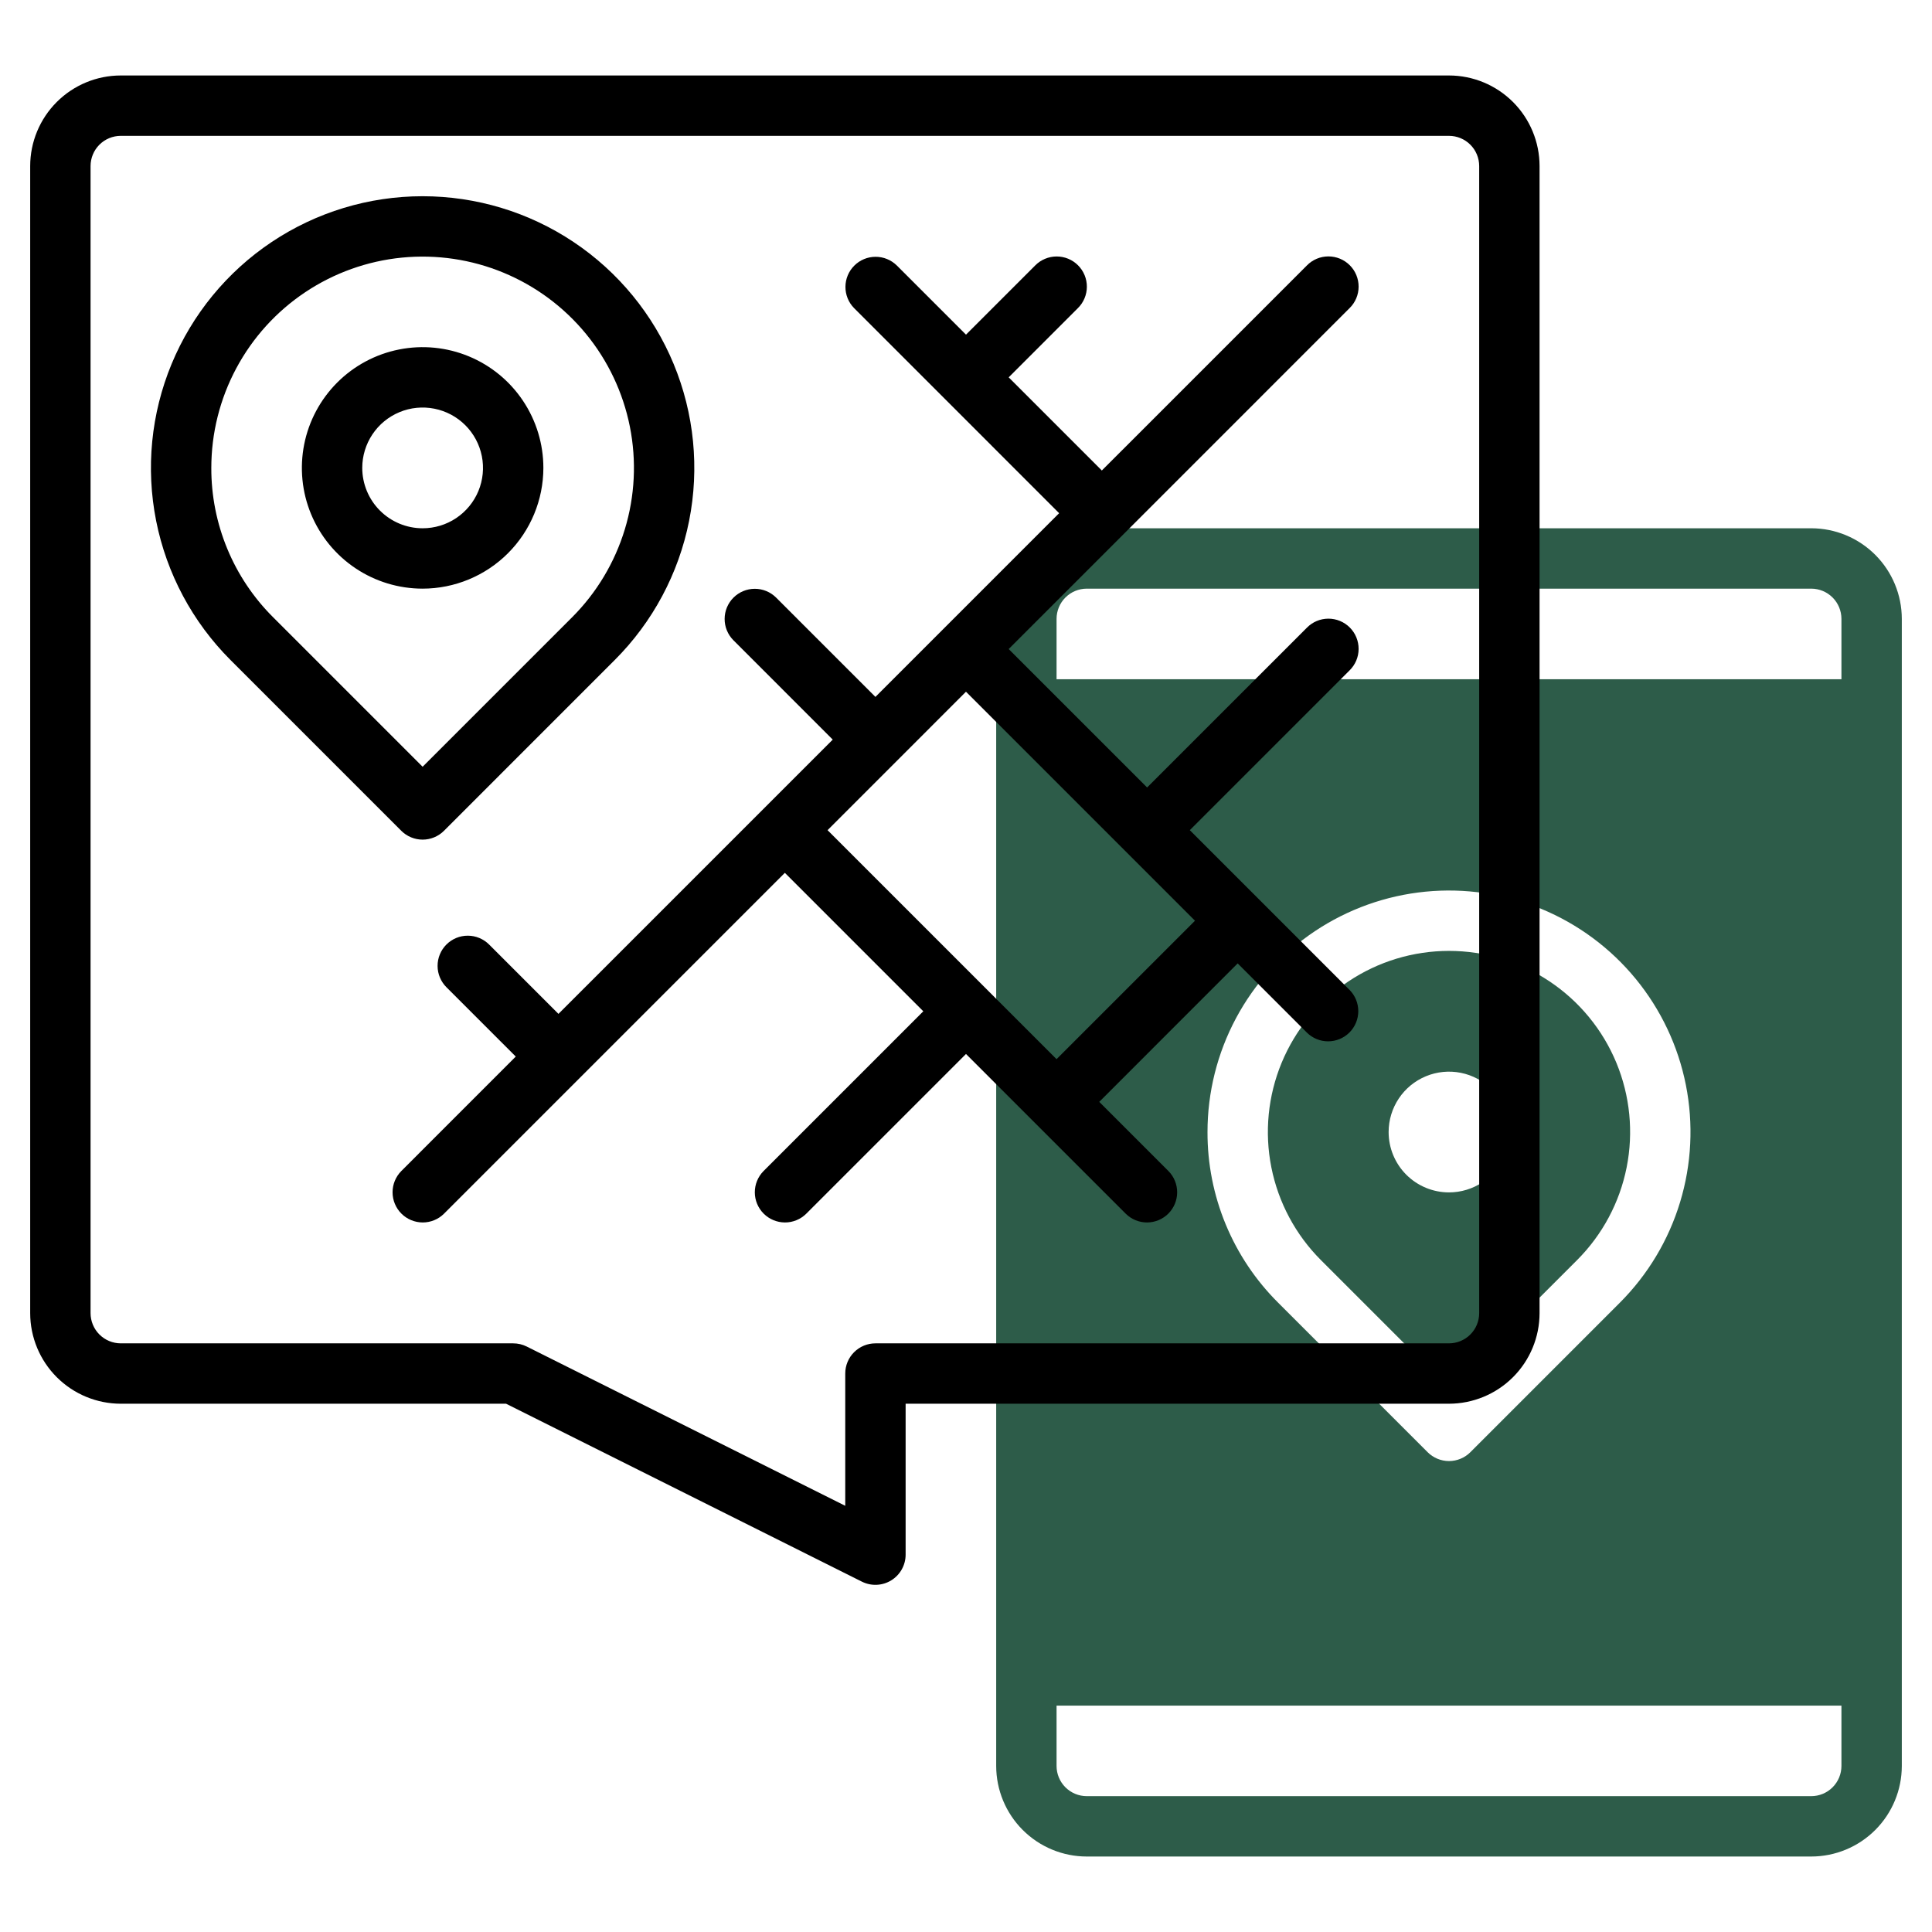
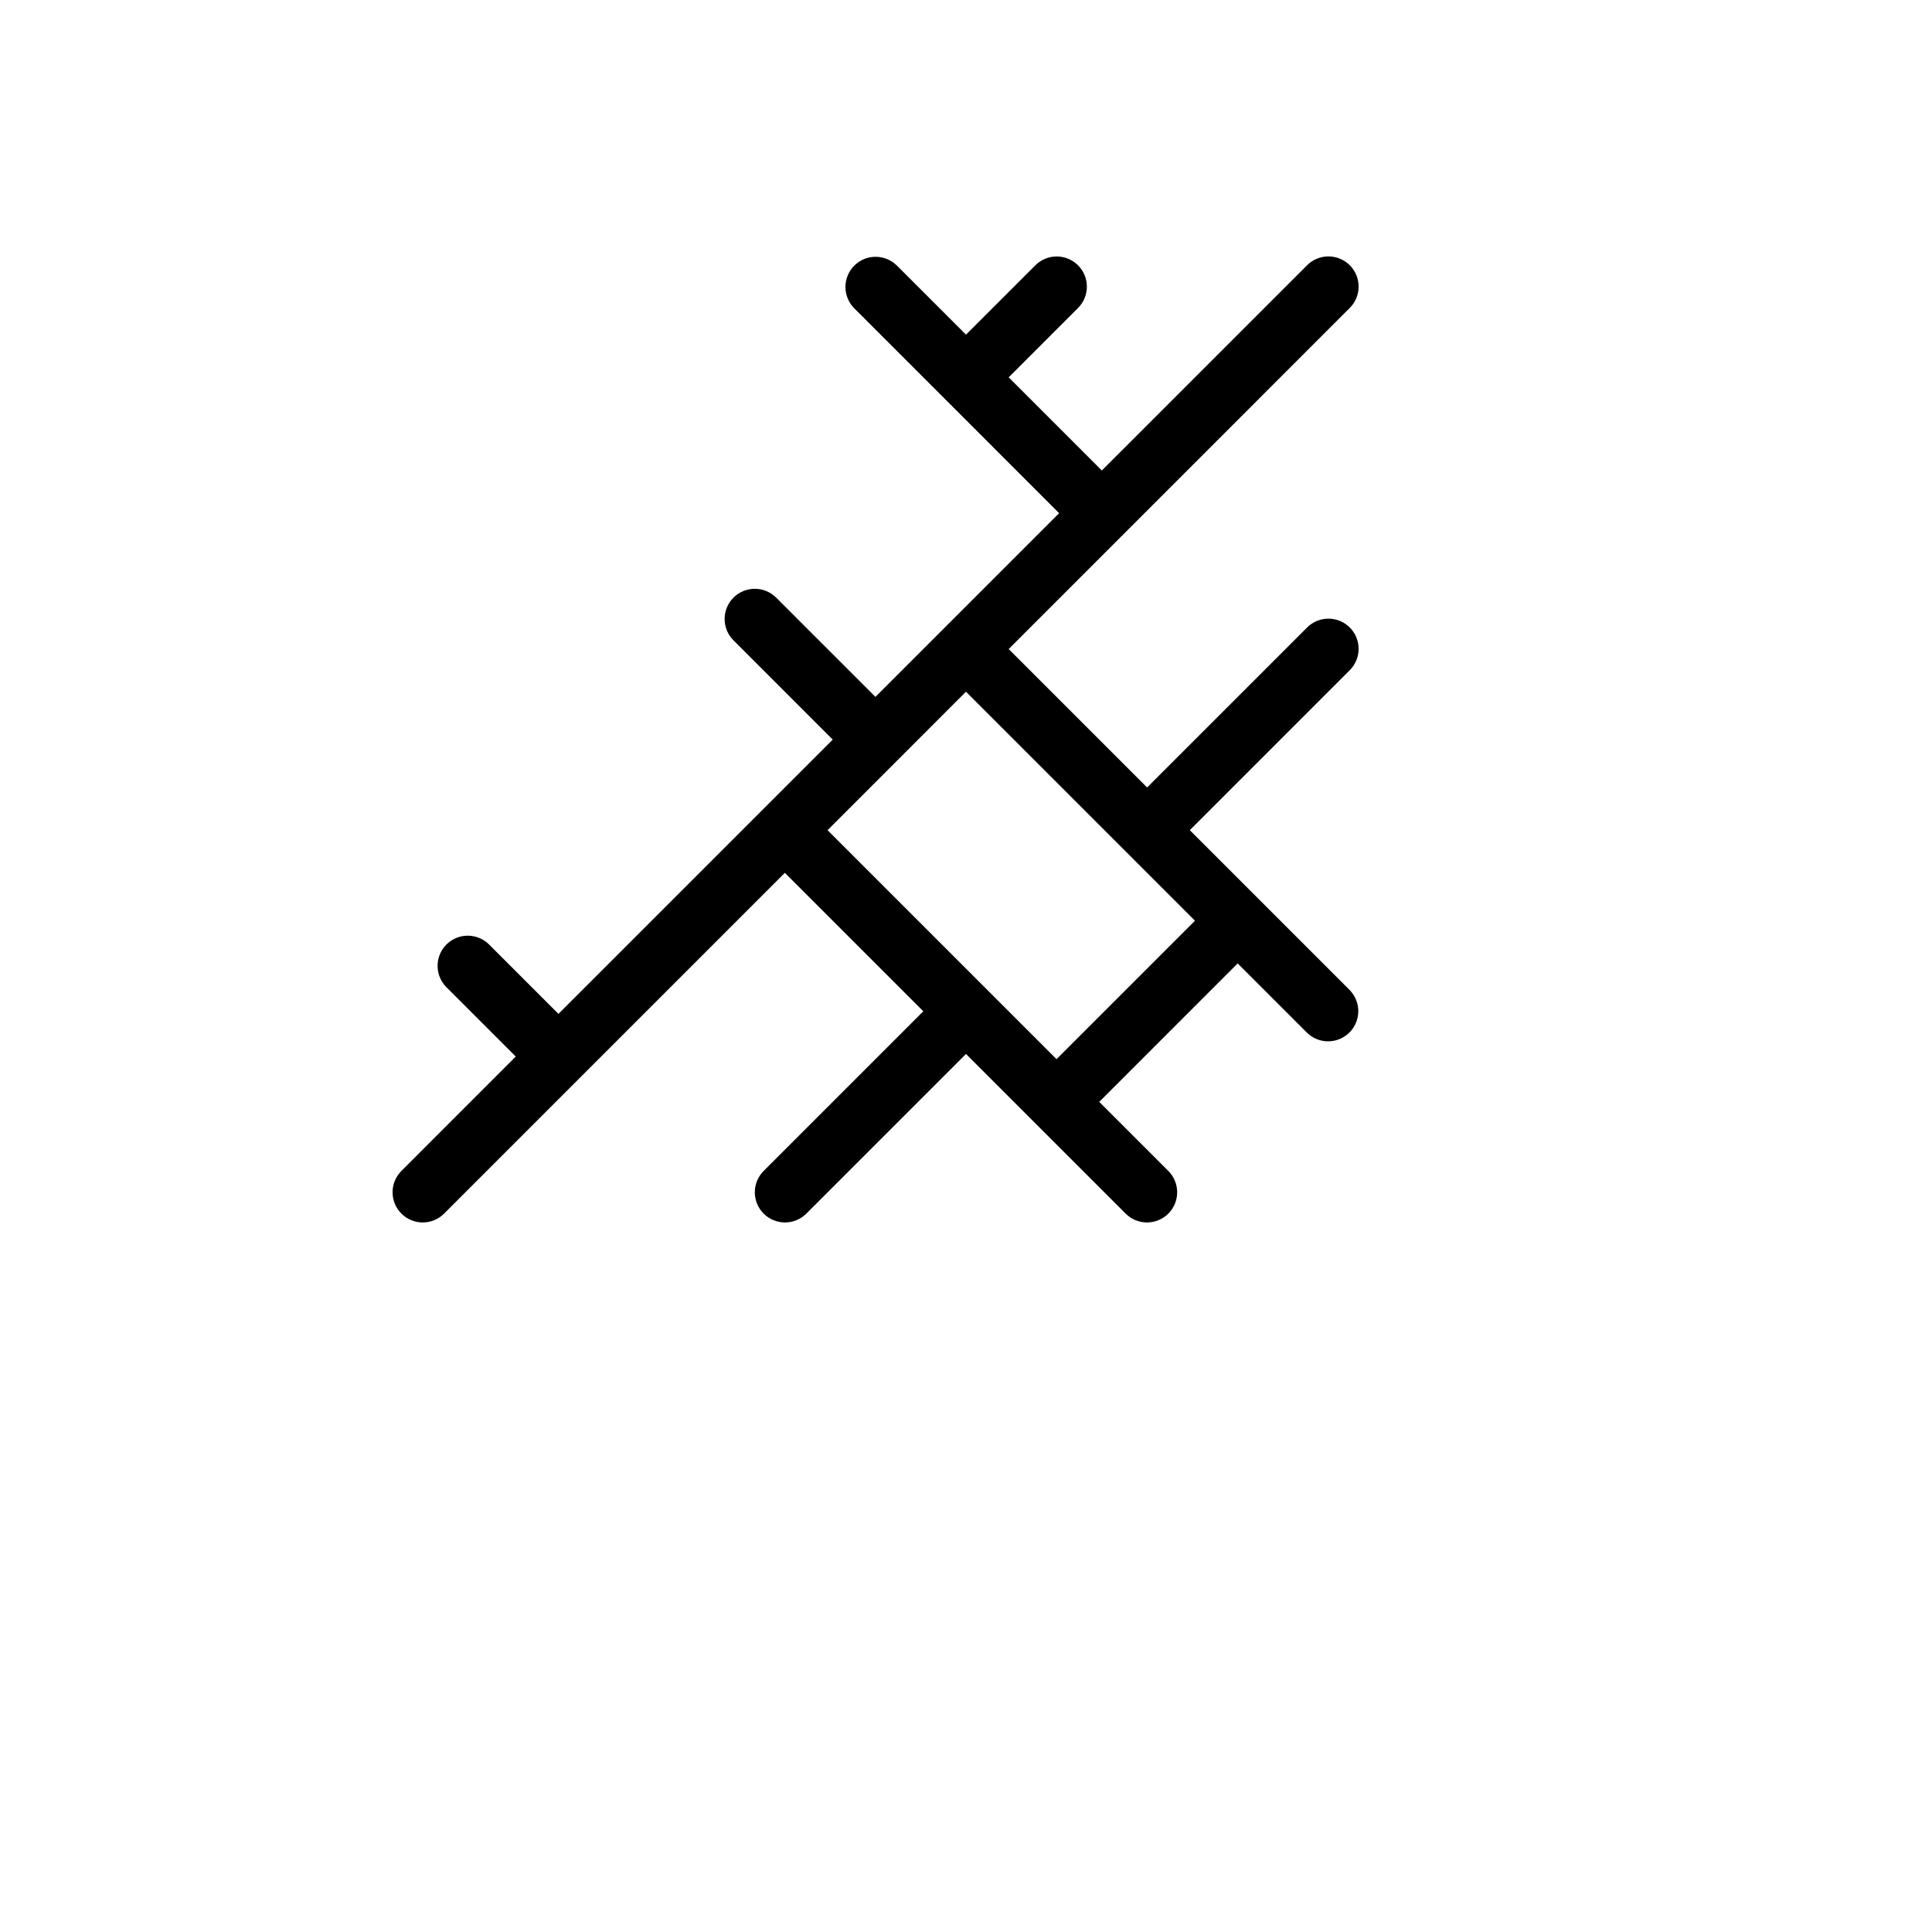
<svg xmlns="http://www.w3.org/2000/svg" width="120" height="120" viewBox="0 0 120 120" fill="none">
-   <path d="M97.955 78.267C99.528 76.694 100.6 74.689 101.034 72.507C101.468 70.325 101.245 68.063 100.394 66.007C99.542 63.952 98.1 62.195 96.25 60.959C94.4 59.722 92.225 59.062 90 59.062C87.775 59.062 85.6 59.722 83.75 60.959C81.9 62.195 80.458 63.952 79.606 66.007C78.755 68.063 78.532 70.325 78.966 72.507C79.4 74.689 80.472 76.694 82.045 78.267L90 86.222L97.955 78.267ZM86.25 70.312C86.25 69.571 86.47 68.846 86.882 68.229C87.294 67.612 87.88 67.132 88.565 66.848C89.25 66.564 90.004 66.49 90.732 66.634C91.459 66.779 92.127 67.136 92.652 67.661C93.176 68.185 93.533 68.853 93.678 69.581C93.823 70.308 93.748 71.062 93.465 71.747C93.181 72.433 92.7 73.018 92.083 73.43C91.467 73.842 90.742 74.062 90 74.062C89.005 74.062 88.052 73.667 87.348 72.964C86.645 72.261 86.25 71.307 86.25 70.312Z" fill="#2D5C49" />
-   <path d="M112.5 32.812H67.5C66.009 32.814 64.579 33.407 63.524 34.462C62.47 35.516 61.877 36.946 61.875 38.438V109.688C61.877 111.179 62.47 112.609 63.524 113.663C64.579 114.718 66.009 115.311 67.5 115.312H112.5C113.991 115.311 115.421 114.718 116.476 113.663C117.53 112.609 118.123 111.179 118.125 109.688V38.438C118.123 36.946 117.53 35.516 116.476 34.462C115.421 33.407 113.991 32.814 112.5 32.812ZM114.375 109.688C114.374 110.185 114.177 110.661 113.825 111.013C113.474 111.364 112.997 111.562 112.5 111.562H67.5C67.003 111.562 66.526 111.364 66.175 111.013C65.823 110.661 65.626 110.185 65.625 109.688V105.938H114.375V109.688ZM75 70.312C75 67.846 75.608 65.417 76.771 63.241C77.934 61.066 79.615 59.211 81.666 57.84C83.717 56.47 86.075 55.626 88.53 55.384C90.984 55.142 93.461 55.51 95.74 56.454C98.019 57.398 100.03 58.889 101.595 60.796C103.16 62.703 104.231 64.966 104.712 67.386C105.193 69.805 105.07 72.306 104.354 74.666C103.638 77.027 102.351 79.175 100.606 80.919L91.326 90.2C91.152 90.374 90.945 90.512 90.717 90.606C90.49 90.7 90.246 90.749 90 90.749C89.754 90.749 89.51 90.7 89.282 90.606C89.055 90.512 88.848 90.374 88.674 90.2L79.394 80.919C77.996 79.529 76.888 77.876 76.134 76.056C75.38 74.235 74.994 72.283 75 70.312ZM114.375 42.188H65.625V38.438C65.626 37.94 65.823 37.464 66.175 37.112C66.526 36.761 67.003 36.563 67.5 36.562H112.5C112.997 36.563 113.474 36.761 113.825 37.112C114.177 37.464 114.374 37.94 114.375 38.438V42.188Z" fill="#2D5C49" />
-   <path d="M90 4.688H7.5C6.009 4.689 4.579 5.282 3.524 6.337C2.47 7.391 1.877 8.821 1.875 10.312V81.562C1.877 83.054 2.47 84.484 3.524 85.538C4.579 86.593 6.009 87.186 7.5 87.188H31.433L53.536 98.24C53.822 98.382 54.14 98.45 54.459 98.435C54.778 98.42 55.088 98.325 55.36 98.157C55.632 97.989 55.856 97.754 56.012 97.475C56.168 97.196 56.25 96.882 56.25 96.562V87.188H90C91.491 87.186 92.921 86.593 93.976 85.538C95.03 84.484 95.623 83.054 95.625 81.562V10.312C95.623 8.821 95.03 7.391 93.976 6.337C92.921 5.282 91.491 4.689 90 4.688ZM91.875 81.562C91.874 82.06 91.677 82.536 91.325 82.888C90.974 83.239 90.497 83.437 90 83.438H54.375C53.878 83.438 53.401 83.635 53.049 83.987C52.697 84.338 52.5 84.815 52.5 85.312V93.528L32.714 83.635C32.453 83.505 32.166 83.438 31.875 83.438H7.5C7.003 83.437 6.526 83.239 6.175 82.888C5.823 82.536 5.626 82.06 5.625 81.562V10.312C5.626 9.815 5.823 9.339 6.175 8.987C6.526 8.636 7.003 8.438 7.5 8.438H90C90.497 8.438 90.974 8.636 91.325 8.987C91.677 9.339 91.874 9.815 91.875 10.312V81.562Z" fill="black" />
  <path d="M83.825 19.138C84.002 18.965 84.142 18.758 84.239 18.53C84.335 18.302 84.385 18.057 84.386 17.809C84.387 17.561 84.339 17.316 84.245 17.087C84.151 16.858 84.012 16.65 83.837 16.475C83.662 16.3 83.454 16.161 83.225 16.067C82.996 15.973 82.751 15.925 82.503 15.926C82.255 15.927 82.01 15.977 81.782 16.073C81.554 16.17 81.347 16.31 81.174 16.487L68.437 29.224L62.651 23.438L66.95 19.138C67.126 18.965 67.266 18.758 67.361 18.53C67.457 18.302 67.507 18.057 67.507 17.81C67.508 17.563 67.46 17.318 67.366 17.09C67.272 16.861 67.133 16.653 66.958 16.479C66.784 16.304 66.576 16.165 66.347 16.071C66.119 15.977 65.874 15.929 65.627 15.93C65.38 15.93 65.135 15.98 64.907 16.076C64.679 16.171 64.472 16.311 64.299 16.487L59.999 20.786L55.7 16.487C55.347 16.141 54.872 15.948 54.378 15.95C53.884 15.952 53.41 16.149 53.061 16.499C52.711 16.848 52.514 17.322 52.512 17.816C52.509 18.31 52.702 18.785 53.049 19.138L65.785 31.875L54.374 43.286L48.2 37.112C47.848 36.764 47.372 36.569 46.877 36.571C46.382 36.573 45.907 36.77 45.557 37.12C45.207 37.47 45.009 37.945 45.008 38.44C45.006 38.935 45.201 39.411 45.549 39.763L51.723 45.938L34.687 62.974L30.387 58.674C30.214 58.498 30.007 58.359 29.779 58.263C29.551 58.167 29.306 58.118 29.059 58.117C28.812 58.116 28.567 58.164 28.339 58.258C28.11 58.353 27.903 58.491 27.728 58.666C27.553 58.841 27.415 59.048 27.32 59.277C27.226 59.505 27.178 59.75 27.179 59.998C27.18 60.245 27.229 60.489 27.325 60.717C27.421 60.945 27.56 61.152 27.736 61.326L32.035 65.625L24.924 72.737C24.576 73.089 24.381 73.565 24.383 74.06C24.384 74.555 24.582 75.03 24.932 75.38C25.282 75.73 25.757 75.927 26.252 75.929C26.747 75.931 27.223 75.736 27.575 75.388L48.749 54.214L57.348 62.813L47.424 72.737C47.076 73.089 46.881 73.565 46.883 74.06C46.884 74.555 47.082 75.03 47.432 75.38C47.782 75.73 48.257 75.927 48.752 75.929C49.247 75.931 49.723 75.736 50.075 75.388L59.999 65.464L69.924 75.388C70.276 75.736 70.752 75.931 71.247 75.929C71.742 75.927 72.216 75.73 72.567 75.38C72.917 75.03 73.114 74.555 73.116 74.06C73.117 73.565 72.923 73.089 72.575 72.737L68.276 68.438L76.874 59.839L81.174 64.138C81.526 64.486 82.002 64.681 82.497 64.679C82.992 64.677 83.466 64.48 83.817 64.13C84.167 63.78 84.364 63.305 84.366 62.81C84.367 62.315 84.173 61.839 83.825 61.487L73.901 51.563L83.825 41.638C84.002 41.465 84.142 41.258 84.239 41.03C84.335 40.802 84.385 40.557 84.386 40.309C84.387 40.061 84.339 39.816 84.245 39.587C84.151 39.358 84.012 39.15 83.837 38.975C83.662 38.8 83.454 38.661 83.225 38.567C82.996 38.473 82.751 38.425 82.503 38.426C82.255 38.427 82.01 38.477 81.782 38.573C81.554 38.67 81.347 38.81 81.174 38.987L71.249 48.911L62.651 40.313L83.825 19.138ZM74.223 57.188L65.624 65.786L51.401 51.563L59.999 42.964L74.223 57.188Z" fill="black" />
-   <path d="M27.576 51.602L38.182 40.995C40.542 38.635 42.15 35.629 42.801 32.355C43.452 29.082 43.118 25.689 41.841 22.605C40.563 19.521 38.401 16.886 35.625 15.031C32.85 13.177 29.588 12.188 26.25 12.188C22.912 12.188 19.65 13.177 16.875 15.031C14.1 16.886 11.937 19.521 10.659 22.605C9.382 25.689 9.048 29.082 9.699 32.355C10.351 35.629 11.958 38.635 14.318 40.995L24.924 51.602C25.099 51.776 25.305 51.914 25.533 52.008C25.76 52.102 26.004 52.151 26.25 52.151C26.496 52.151 26.74 52.102 26.968 52.008C27.195 51.914 27.402 51.776 27.576 51.602ZM13.125 29.063C13.125 26.905 13.657 24.78 14.675 22.876C15.692 20.973 17.163 19.349 18.958 18.15C20.753 16.951 22.816 16.213 24.963 16.001C27.112 15.79 29.279 16.111 31.273 16.937C33.267 17.763 35.026 19.068 36.396 20.737C37.765 22.405 38.702 24.386 39.123 26.503C39.544 28.619 39.437 30.808 38.81 32.873C38.183 34.939 37.057 36.818 35.531 38.344L26.25 47.625L16.969 38.344C15.747 37.128 14.777 35.682 14.118 34.089C13.458 32.496 13.12 30.788 13.125 29.063Z" fill="black" />
-   <path d="M33.75 29.062C33.75 27.579 33.31 26.129 32.486 24.896C31.662 23.662 30.491 22.701 29.12 22.133C27.75 21.566 26.242 21.417 24.787 21.707C23.332 21.996 21.996 22.71 20.947 23.759C19.898 24.808 19.183 26.145 18.894 27.599C18.605 29.054 18.753 30.562 19.321 31.933C19.889 33.303 20.85 34.474 22.083 35.298C23.317 36.123 24.767 36.562 26.25 36.562C28.238 36.56 30.145 35.769 31.551 34.363C32.957 32.957 33.748 31.051 33.75 29.062ZM22.5 29.062C22.5 28.321 22.72 27.596 23.132 26.979C23.544 26.362 24.13 25.882 24.815 25.598C25.5 25.314 26.254 25.24 26.982 25.385C27.709 25.529 28.377 25.886 28.902 26.411C29.426 26.935 29.783 27.604 29.928 28.331C30.073 29.058 29.998 29.812 29.715 30.498C29.431 31.183 28.95 31.768 28.333 32.181C27.717 32.593 26.992 32.812 26.25 32.812C25.256 32.812 24.302 32.416 23.599 31.713C22.896 31.01 22.501 30.057 22.5 29.062Z" fill="black" />
</svg>